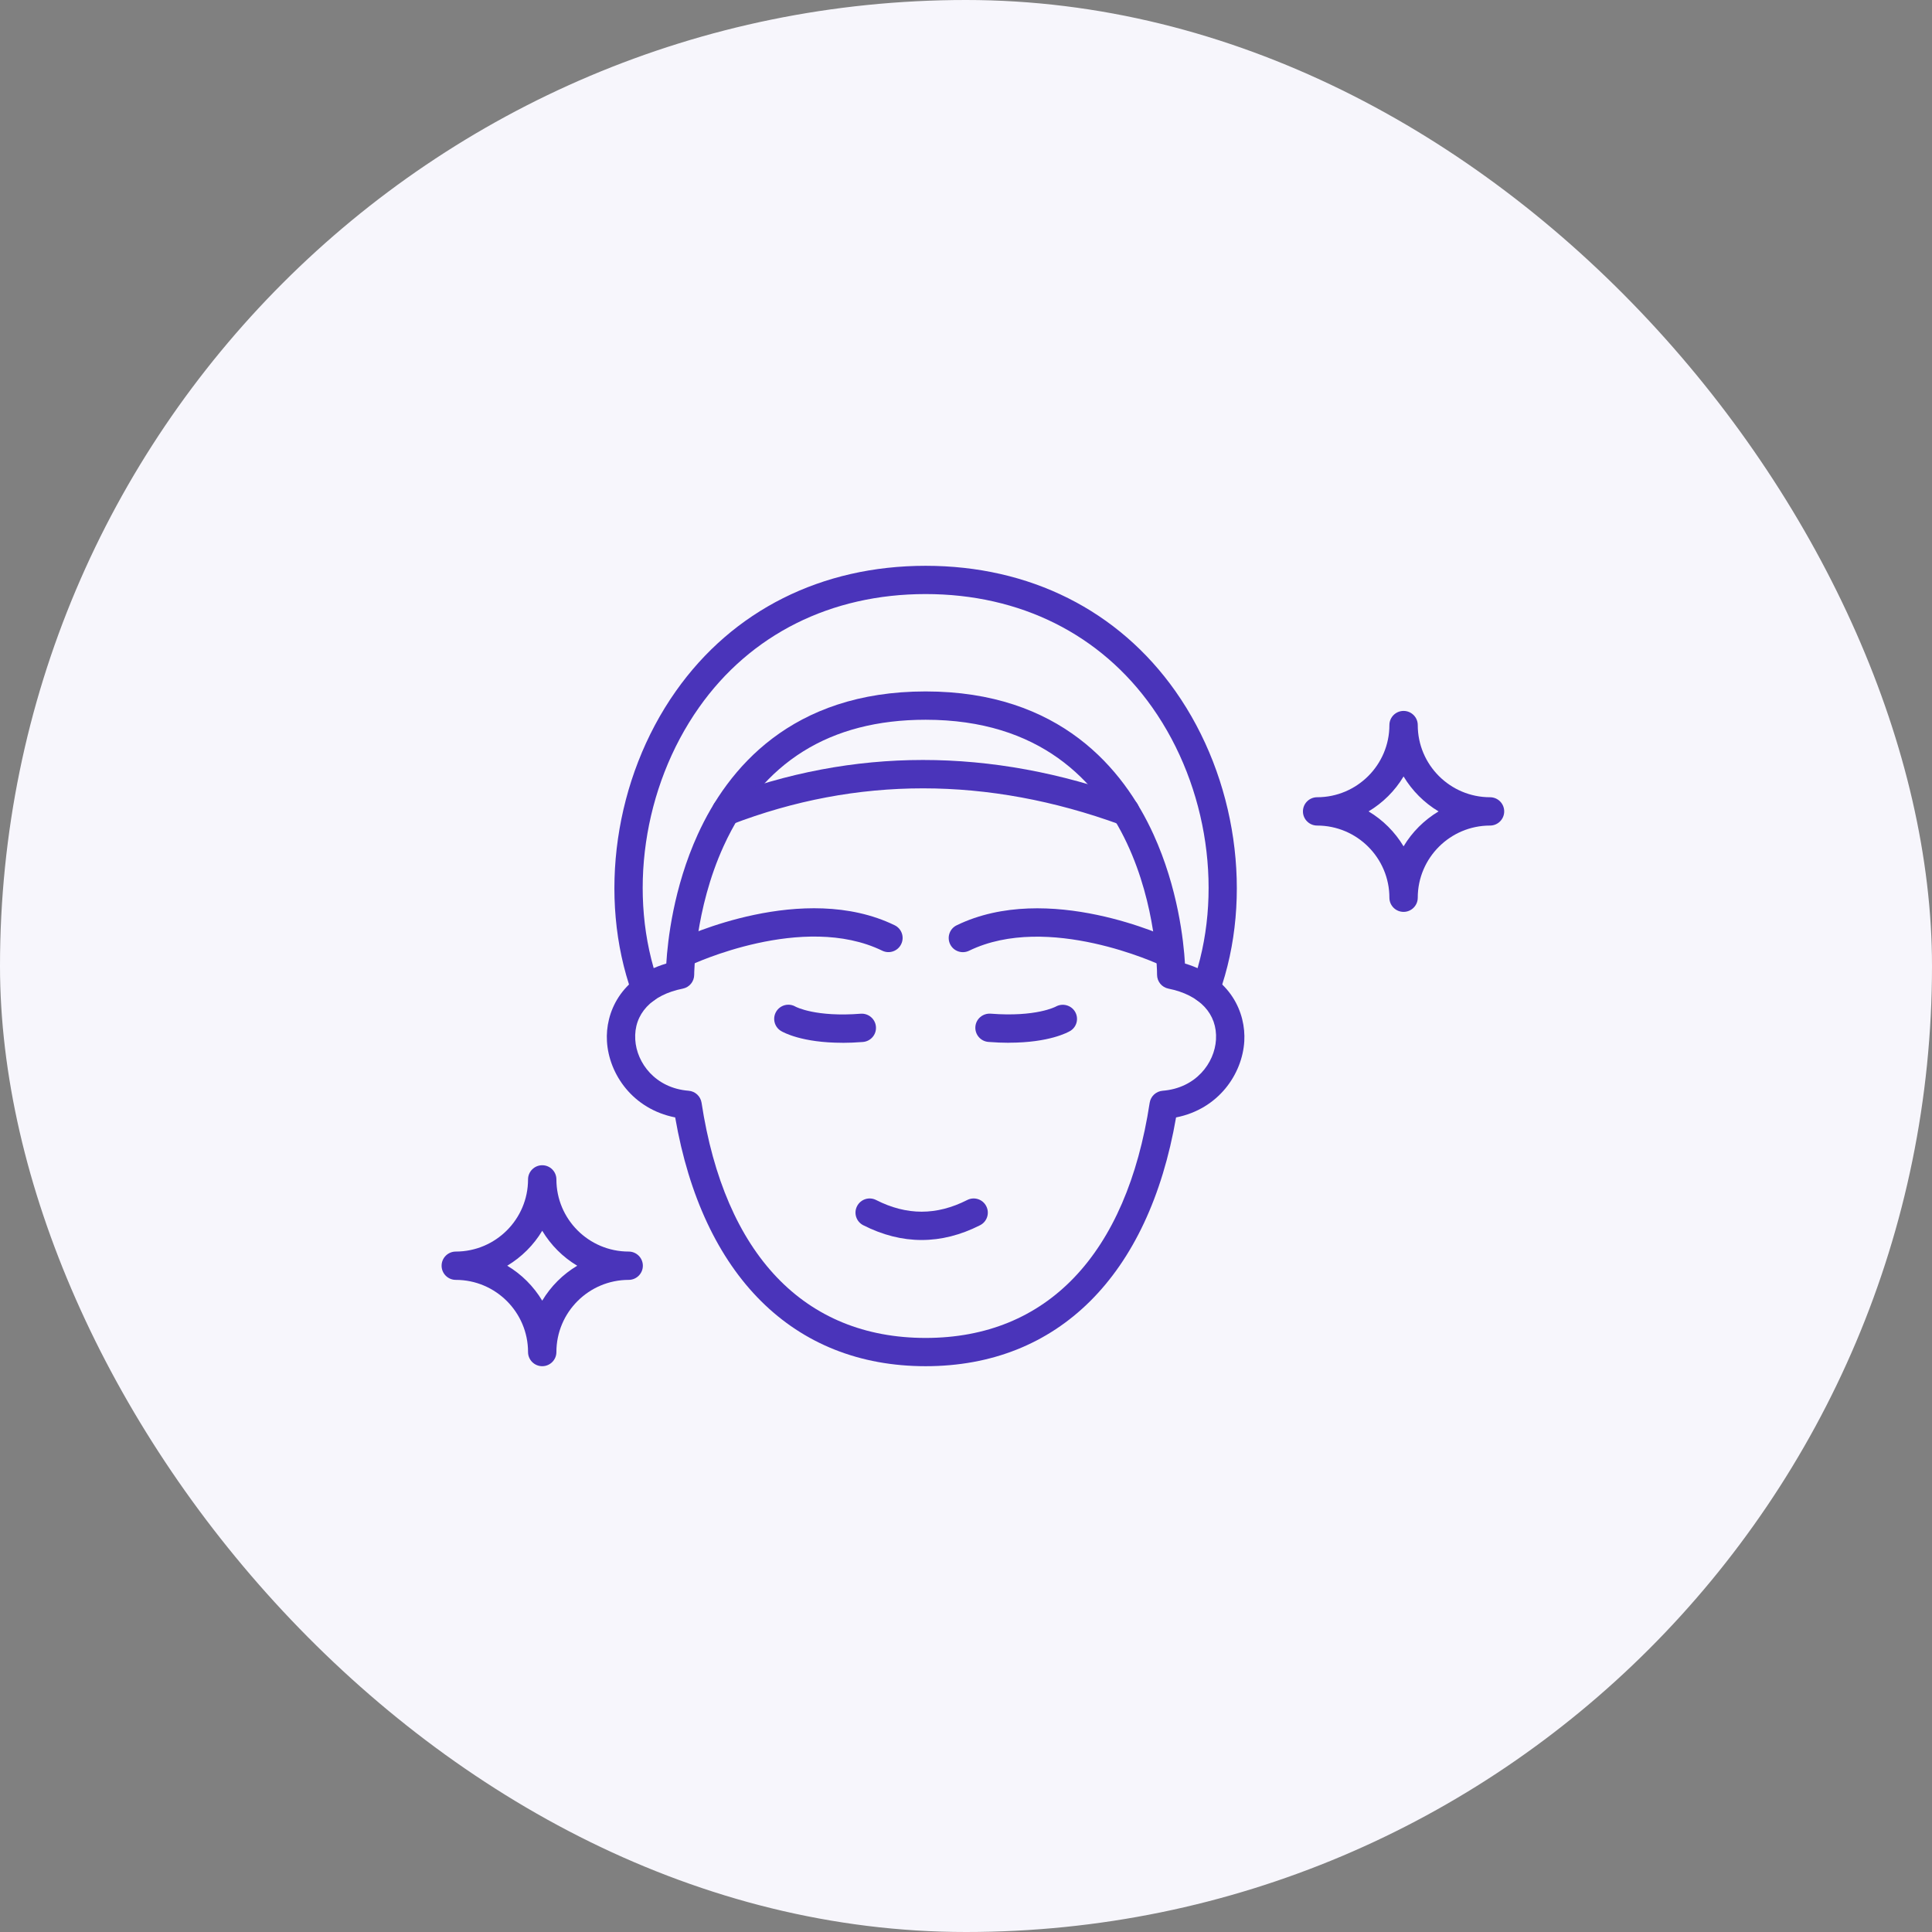
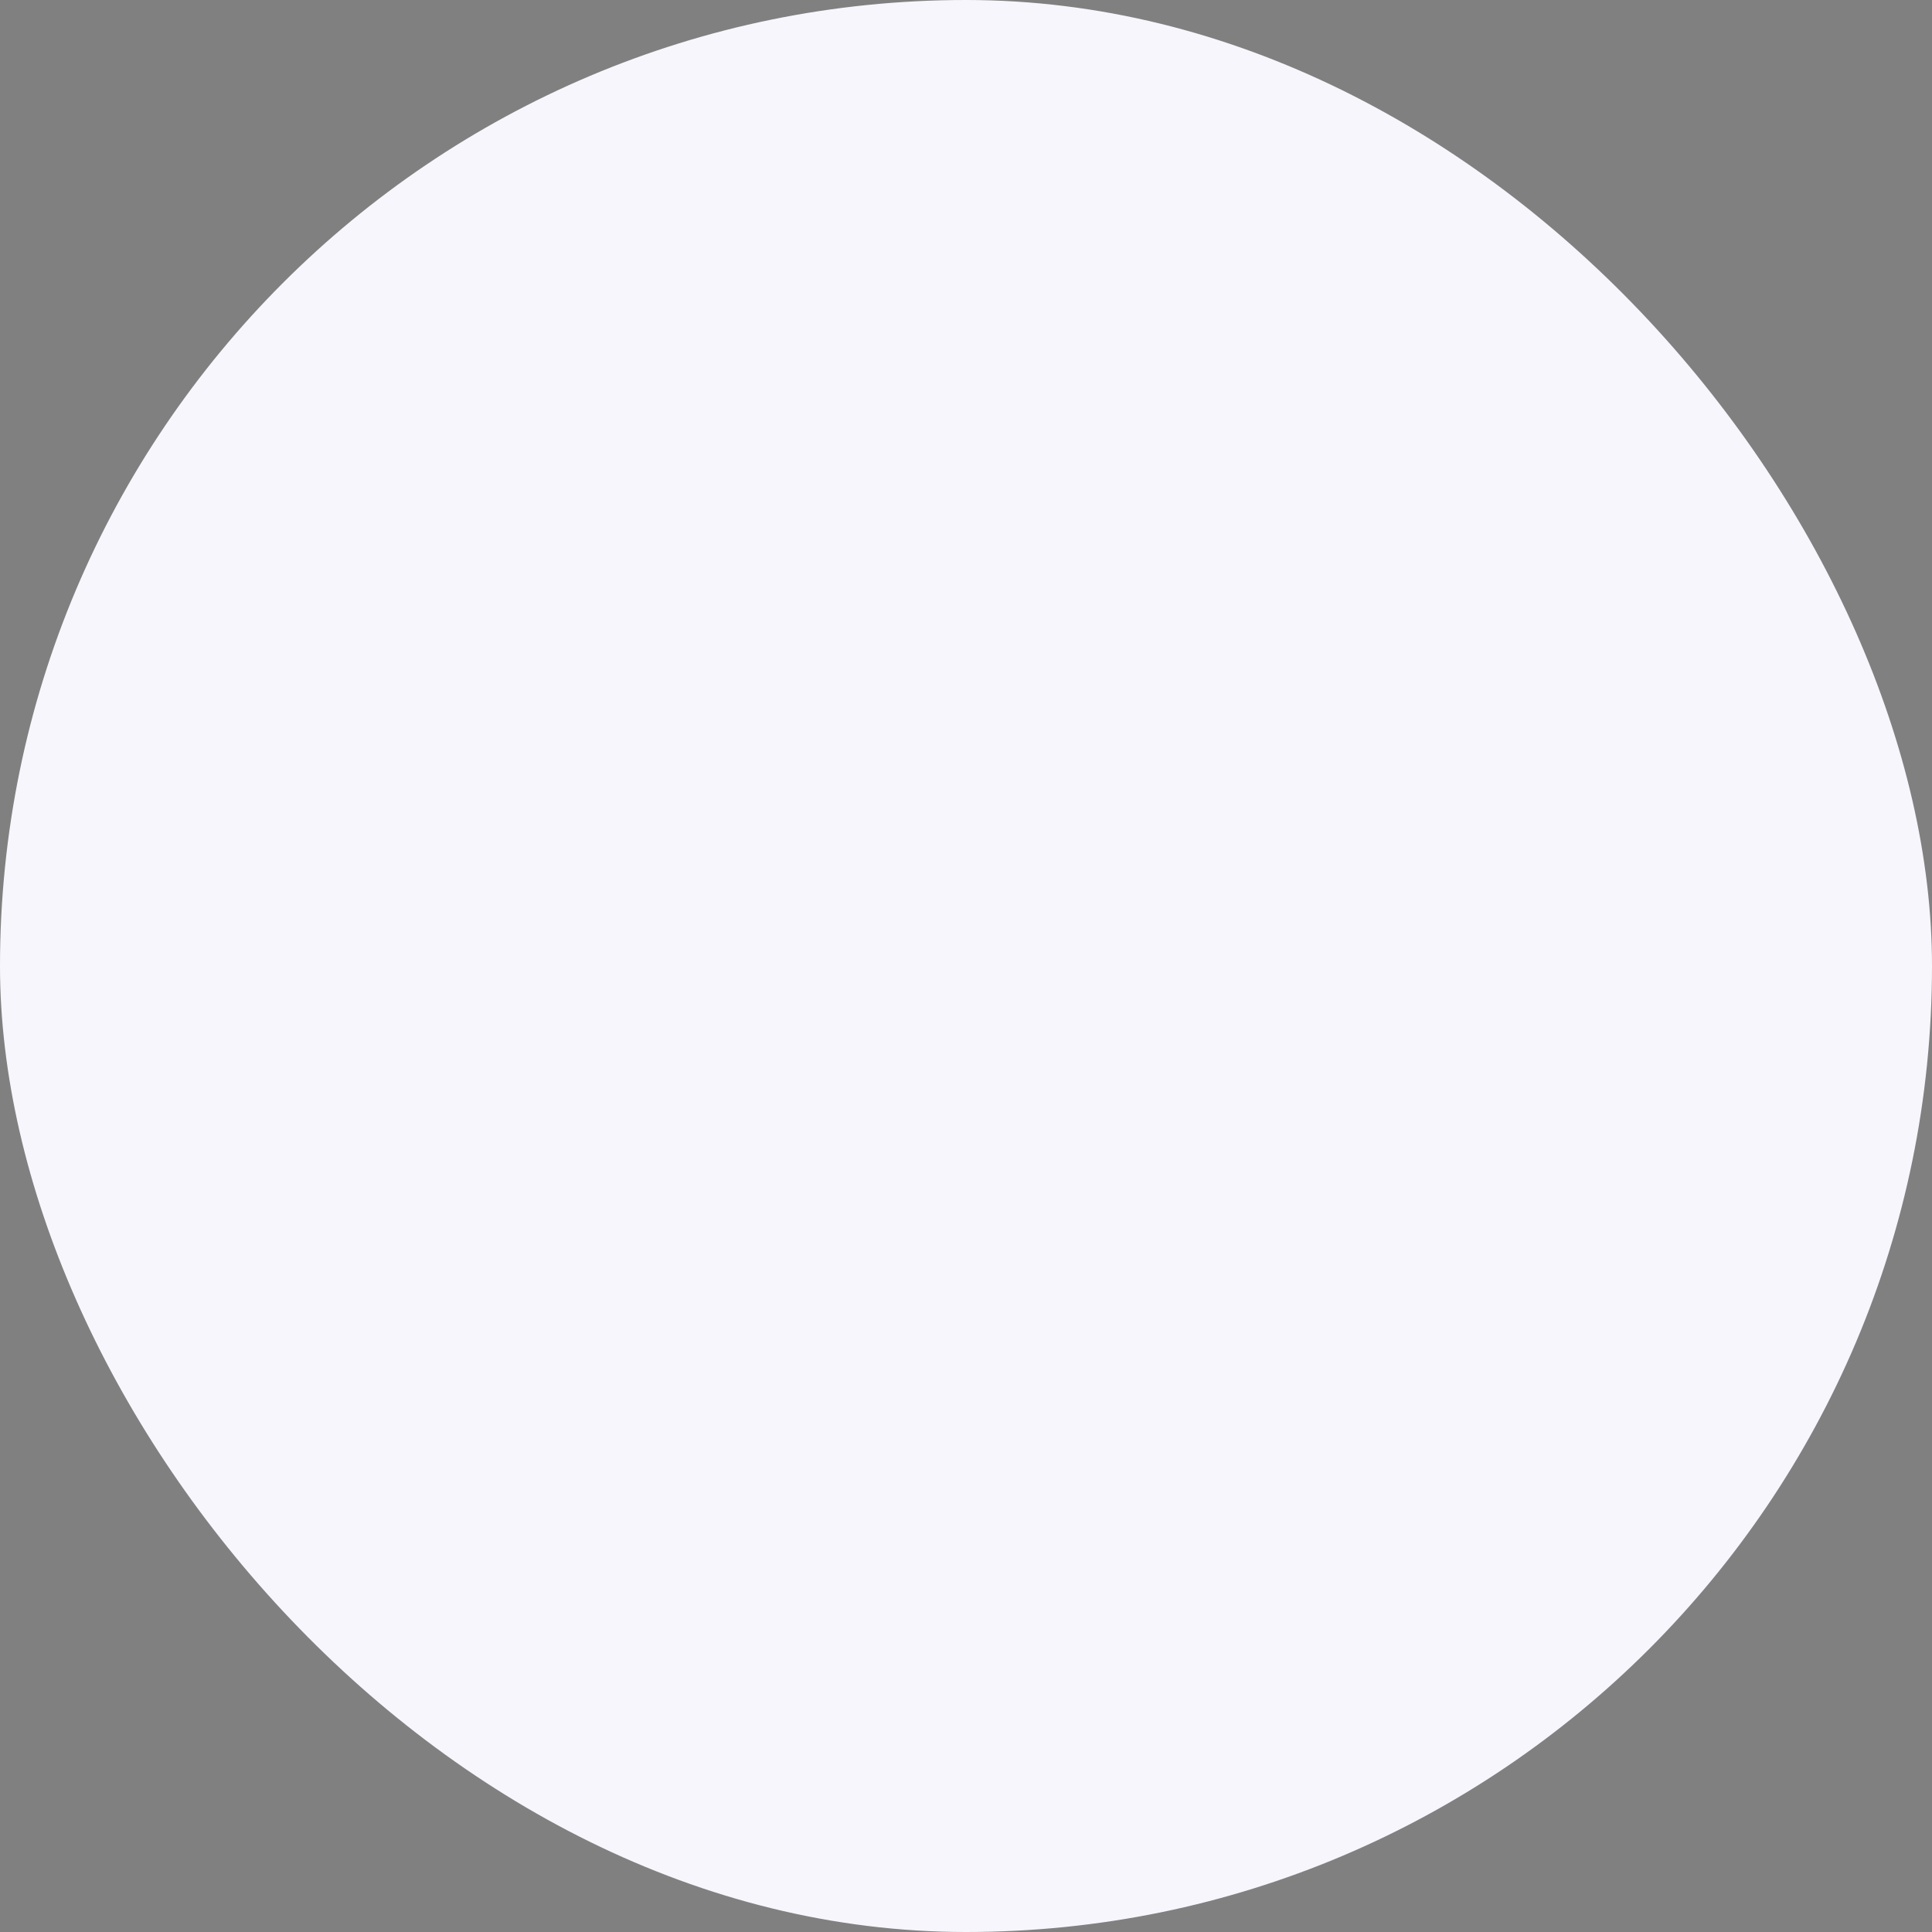
<svg xmlns="http://www.w3.org/2000/svg" width="140" height="140" viewBox="0 0 140 140" fill="none">
  <rect x="0" y="0" width="140" height="140" fill="#808080" stroke="none" />
  <rect width="140" height="140" rx="70" fill="#F7F6FC" />
  <g clip-path="url(#clip0_140_850)">
    <path d="M67.074 99C57.493 99 50.912 92.441 48.927 80.973C45.856 80.37 44.122 77.838 43.982 75.457C43.859 73.417 44.936 70.815 48.282 69.822C48.38 68.188 48.795 64.342 50.567 60.455C52.721 55.731 57.333 50.104 67.074 50.104C76.816 50.104 81.428 55.735 83.582 60.455C85.357 64.346 85.772 68.188 85.867 69.822C89.209 70.815 90.286 73.417 90.166 75.457C90.022 77.838 88.292 80.37 85.222 80.973C83.236 92.445 76.656 99 67.074 99ZM67.074 52.156C60.132 52.156 55.208 55.234 52.437 61.309C50.328 65.93 50.304 70.589 50.304 70.634C50.304 71.123 49.959 71.545 49.478 71.64C47.209 72.091 45.922 73.475 46.033 75.338C46.136 77.033 47.496 78.851 49.901 79.04C50.378 79.077 50.764 79.438 50.838 79.91C52.515 90.902 58.282 96.952 67.074 96.952C75.866 96.952 81.633 90.898 83.31 79.91C83.384 79.438 83.771 79.081 84.247 79.04C86.652 78.851 88.013 77.037 88.115 75.338C88.226 73.475 86.94 72.095 84.671 71.64C84.19 71.545 83.845 71.123 83.845 70.634C83.845 69.879 83.623 52.156 67.074 52.156Z" fill="#4A34BA" />
    <path d="M87.371 72.699C87.256 72.699 87.141 72.678 87.026 72.637C86.492 72.444 86.212 71.857 86.405 71.324C88.707 64.908 87.569 57.036 83.499 51.265C79.763 45.966 73.93 43.048 67.074 43.048C60.218 43.048 54.385 45.966 50.653 51.265C46.584 57.036 45.445 64.908 47.747 71.324C47.94 71.857 47.661 72.444 47.126 72.637C46.592 72.826 46.004 72.551 45.811 72.017C43.291 64.995 44.529 56.383 48.972 50.087C53.103 44.226 59.532 41 67.074 41C74.617 41 81.045 44.226 85.176 50.087C89.615 56.388 90.857 64.995 88.337 72.017C88.185 72.436 87.79 72.699 87.371 72.699Z" fill="#4A34BA" />
    <path d="M49.613 70.031C49.231 70.031 48.861 69.817 48.684 69.448C48.438 68.935 48.655 68.323 49.169 68.081C49.535 67.905 58.216 63.833 64.83 67.047C65.34 67.293 65.553 67.909 65.302 68.418C65.056 68.927 64.439 69.14 63.93 68.89C58.196 66.103 50.135 69.891 50.057 69.928C49.913 69.998 49.761 70.031 49.613 70.031Z" fill="#4A34BA" />
    <path d="M84.535 70.031C84.387 70.031 84.235 69.998 84.095 69.932C84.013 69.895 75.936 66.115 70.223 68.894C69.713 69.14 69.097 68.931 68.85 68.422C68.603 67.913 68.813 67.297 69.323 67.051C75.936 63.837 84.617 67.909 84.983 68.085C85.493 68.331 85.711 68.943 85.468 69.452C85.291 69.821 84.926 70.035 84.539 70.035L84.535 70.031Z" fill="#4A34BA" />
-     <path d="M61.04 75.564C58.114 75.564 56.761 74.808 56.597 74.71C56.112 74.418 55.956 73.786 56.248 73.302C56.539 72.822 57.16 72.662 57.645 72.945C57.699 72.974 59.125 73.713 62.368 73.458C62.935 73.417 63.428 73.836 63.474 74.402C63.519 74.968 63.096 75.461 62.528 75.506C61.994 75.547 61.496 75.568 61.04 75.568V75.564Z" fill="#4A34BA" />
+     <path d="M61.04 75.564C58.114 75.564 56.761 74.808 56.597 74.71C56.112 74.418 55.956 73.786 56.248 73.302C56.539 72.822 57.16 72.662 57.645 72.945C57.699 72.974 59.125 73.713 62.368 73.458C62.935 73.417 63.428 73.836 63.474 74.402C63.519 74.968 63.096 75.461 62.528 75.506V75.564Z" fill="#4A34BA" />
    <path d="M73.112 75.564C72.656 75.564 72.159 75.543 71.624 75.502C71.057 75.457 70.638 74.964 70.679 74.398C70.724 73.831 71.218 73.417 71.785 73.454C75.073 73.712 76.495 72.949 76.508 72.941C76.997 72.67 77.621 72.834 77.905 73.318C78.185 73.803 78.032 74.418 77.552 74.706C77.387 74.804 76.035 75.559 73.108 75.559L73.112 75.564Z" fill="#4A34BA" />
    <path d="M66.786 89.855C65.373 89.855 63.959 89.498 62.553 88.784C62.047 88.525 61.846 87.91 62.105 87.405C62.364 86.9 62.98 86.699 63.486 86.958C65.705 88.086 67.868 88.086 70.087 86.958C70.593 86.699 71.213 86.9 71.468 87.405C71.727 87.91 71.526 88.53 71.02 88.784C69.614 89.498 68.2 89.855 66.786 89.855Z" fill="#4A34BA" />
-     <path d="M81.547 59.823C81.428 59.823 81.308 59.803 81.193 59.761C71.579 56.252 62.084 56.248 52.98 59.753C52.449 59.958 51.857 59.696 51.652 59.166C51.446 58.637 51.714 58.042 52.24 57.84C61.825 54.151 71.805 54.147 81.9 57.832C82.435 58.025 82.706 58.616 82.513 59.15C82.361 59.564 81.966 59.823 81.547 59.823Z" fill="#4A34BA" />
-     <path d="M101.708 66.078C101.141 66.078 100.681 65.618 100.681 65.052C100.681 62.171 98.334 59.823 95.444 59.823C94.877 59.823 94.416 59.363 94.416 58.797C94.416 58.23 94.877 57.771 95.444 57.771C98.33 57.771 100.681 55.427 100.681 52.542C100.681 51.975 101.141 51.516 101.708 51.516C102.276 51.516 102.736 51.975 102.736 52.542C102.736 55.423 105.083 57.771 107.973 57.771C108.54 57.771 109 58.23 109 58.797C109 59.363 108.54 59.823 107.973 59.823C105.087 59.823 102.736 62.167 102.736 65.052C102.736 65.618 102.276 66.078 101.708 66.078ZM99.172 58.797C100.212 59.417 101.084 60.291 101.708 61.329C102.329 60.291 103.205 59.421 104.244 58.797C103.205 58.177 102.333 57.303 101.708 56.264C101.088 57.303 100.212 58.173 99.172 58.797Z" fill="#4A34BA" />
    <path d="M39.292 99C38.725 99 38.264 98.54 38.264 97.974C38.264 95.093 35.917 92.745 33.028 92.745C32.46 92.745 32 92.285 32 91.719C32 91.152 32.46 90.693 33.028 90.693C35.913 90.693 38.264 88.349 38.264 85.464C38.264 84.897 38.725 84.438 39.292 84.438C39.859 84.438 40.319 84.897 40.319 85.464C40.319 88.349 42.666 90.693 45.556 90.693C46.123 90.693 46.584 91.152 46.584 91.719C46.584 92.285 46.123 92.745 45.556 92.745C42.671 92.745 40.319 95.088 40.319 97.974C40.319 98.54 39.859 99 39.292 99ZM36.756 91.719C37.796 92.339 38.667 93.213 39.292 94.251C39.913 93.213 40.788 92.339 41.828 91.719C40.788 91.099 39.917 90.225 39.292 89.186C38.671 90.225 37.796 91.095 36.756 91.719Z" fill="#4A34BA" />
  </g>
  <defs>
    <clipPath id="clip0_140_850">
-       <rect width="77" height="58" fill="white" transform="translate(32 41)" />
-     </clipPath>
+       </clipPath>
  </defs>
</svg>